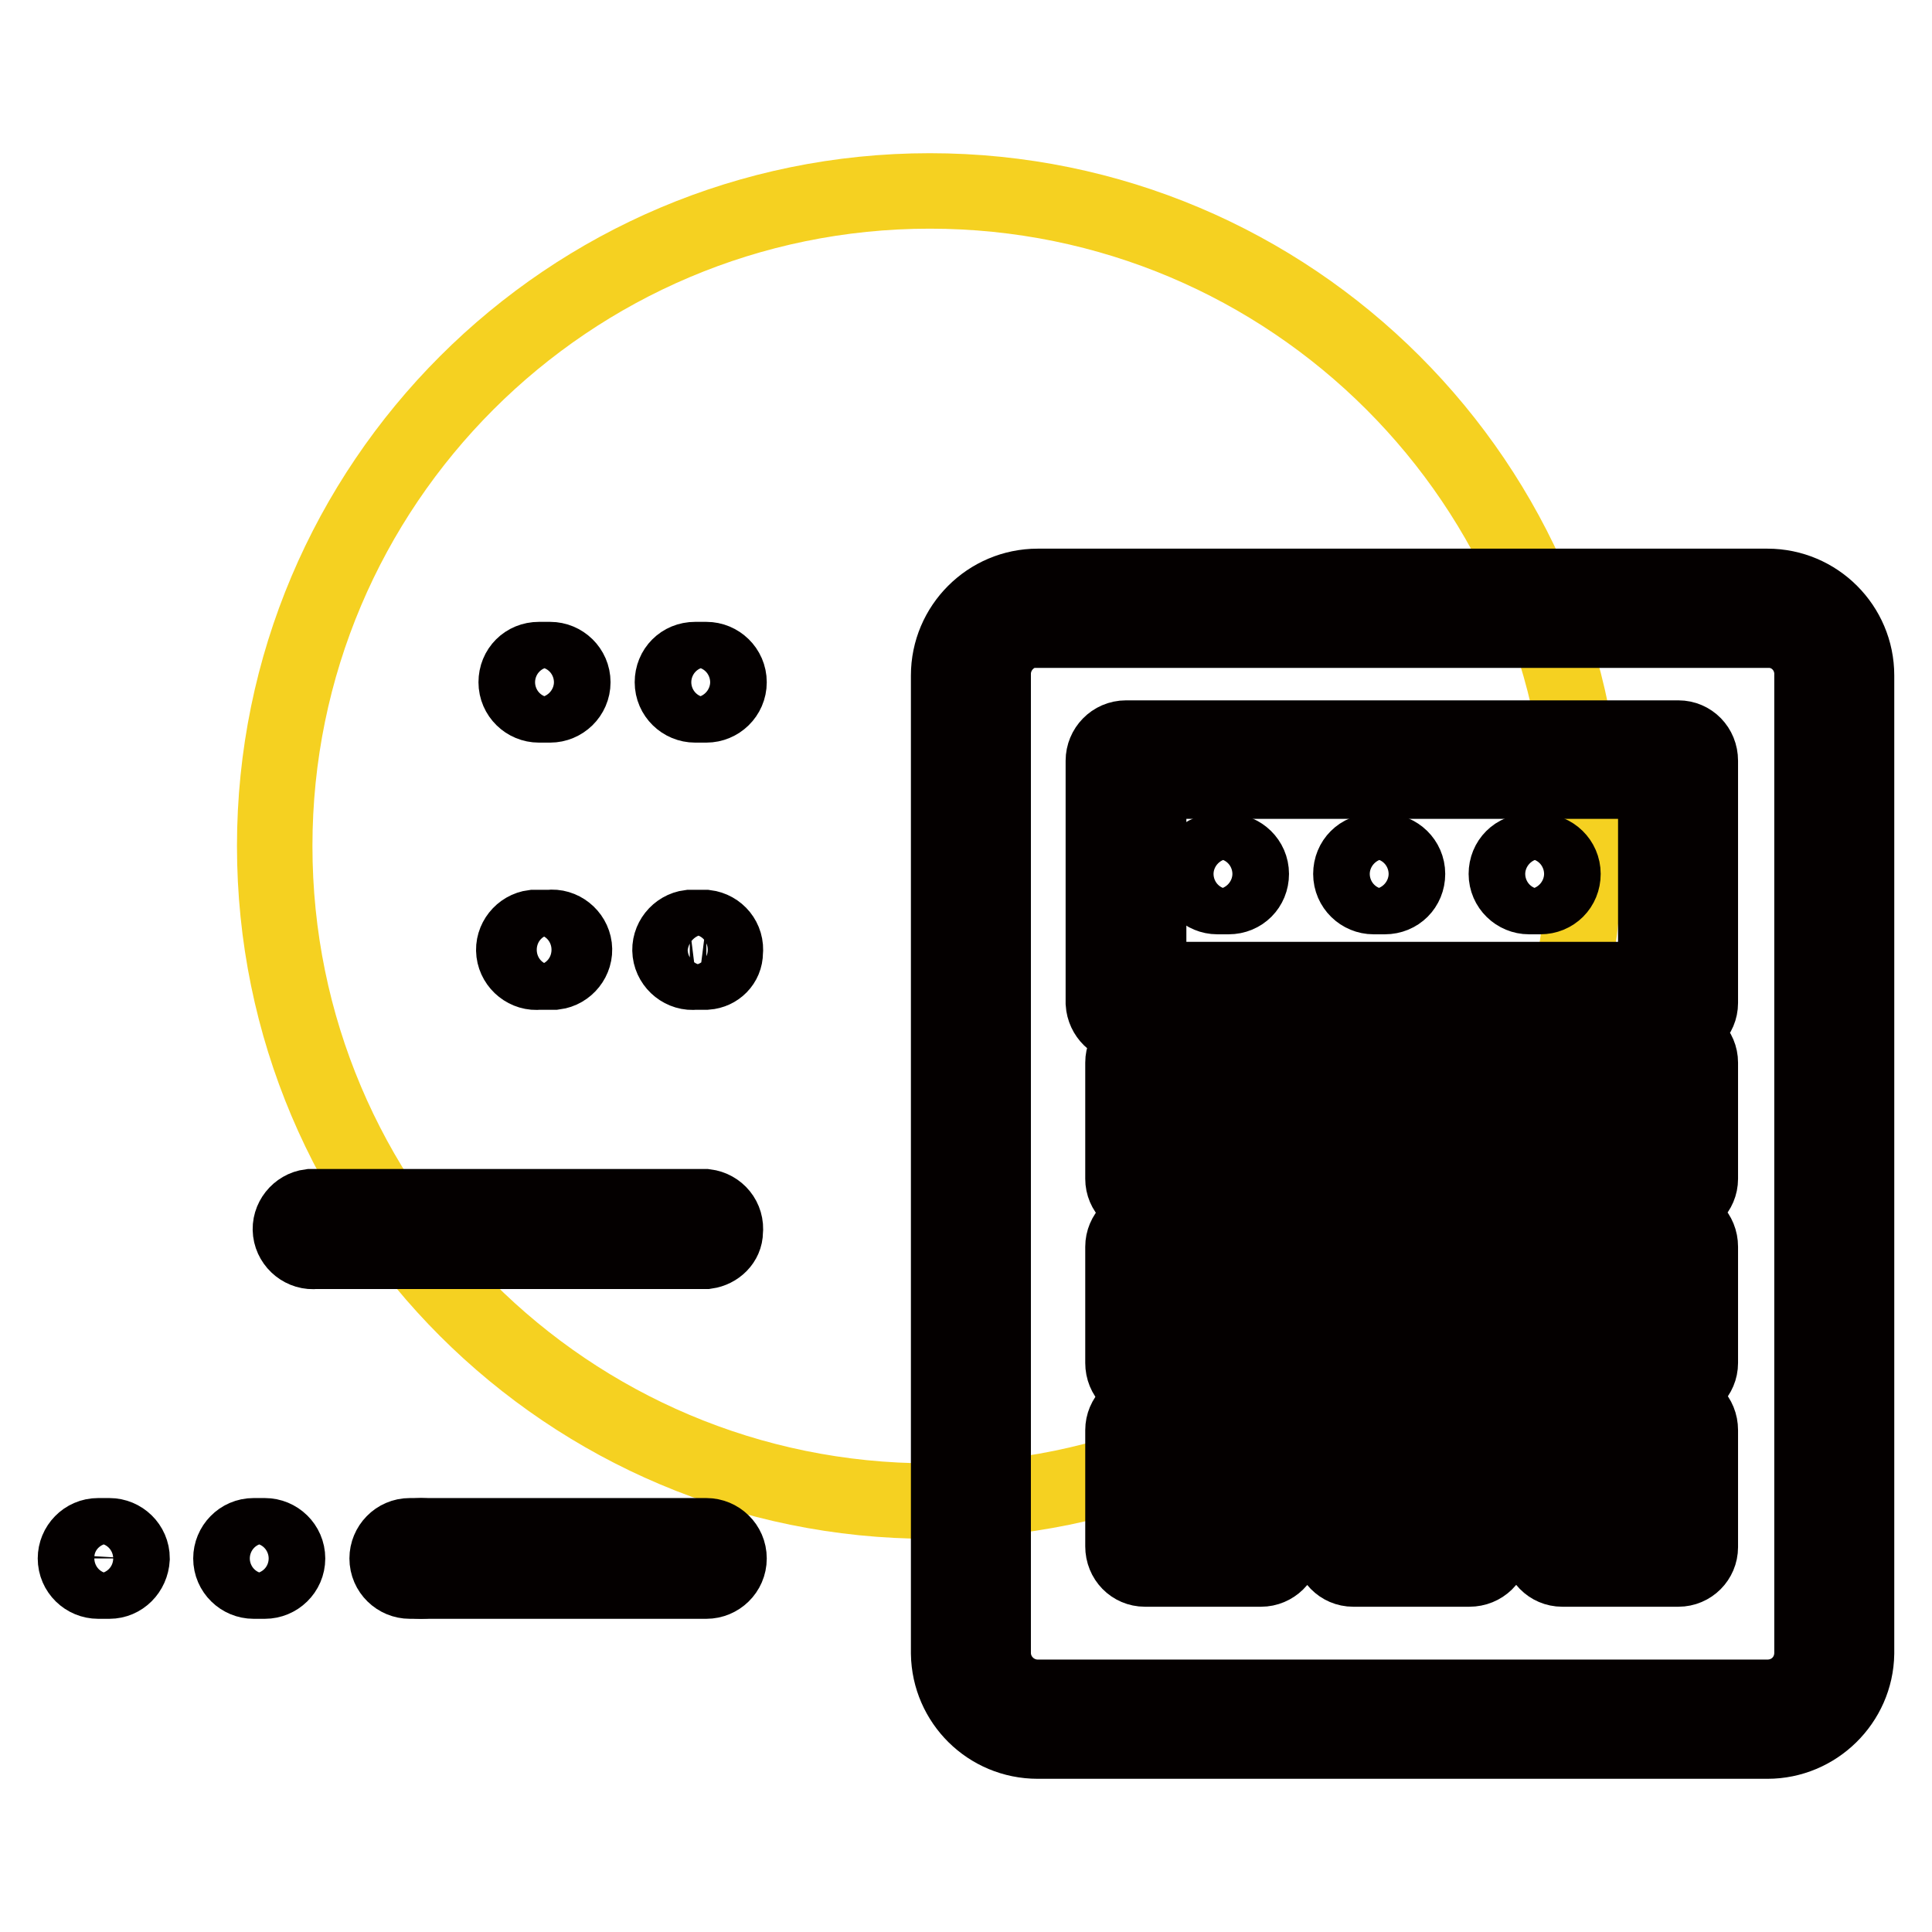
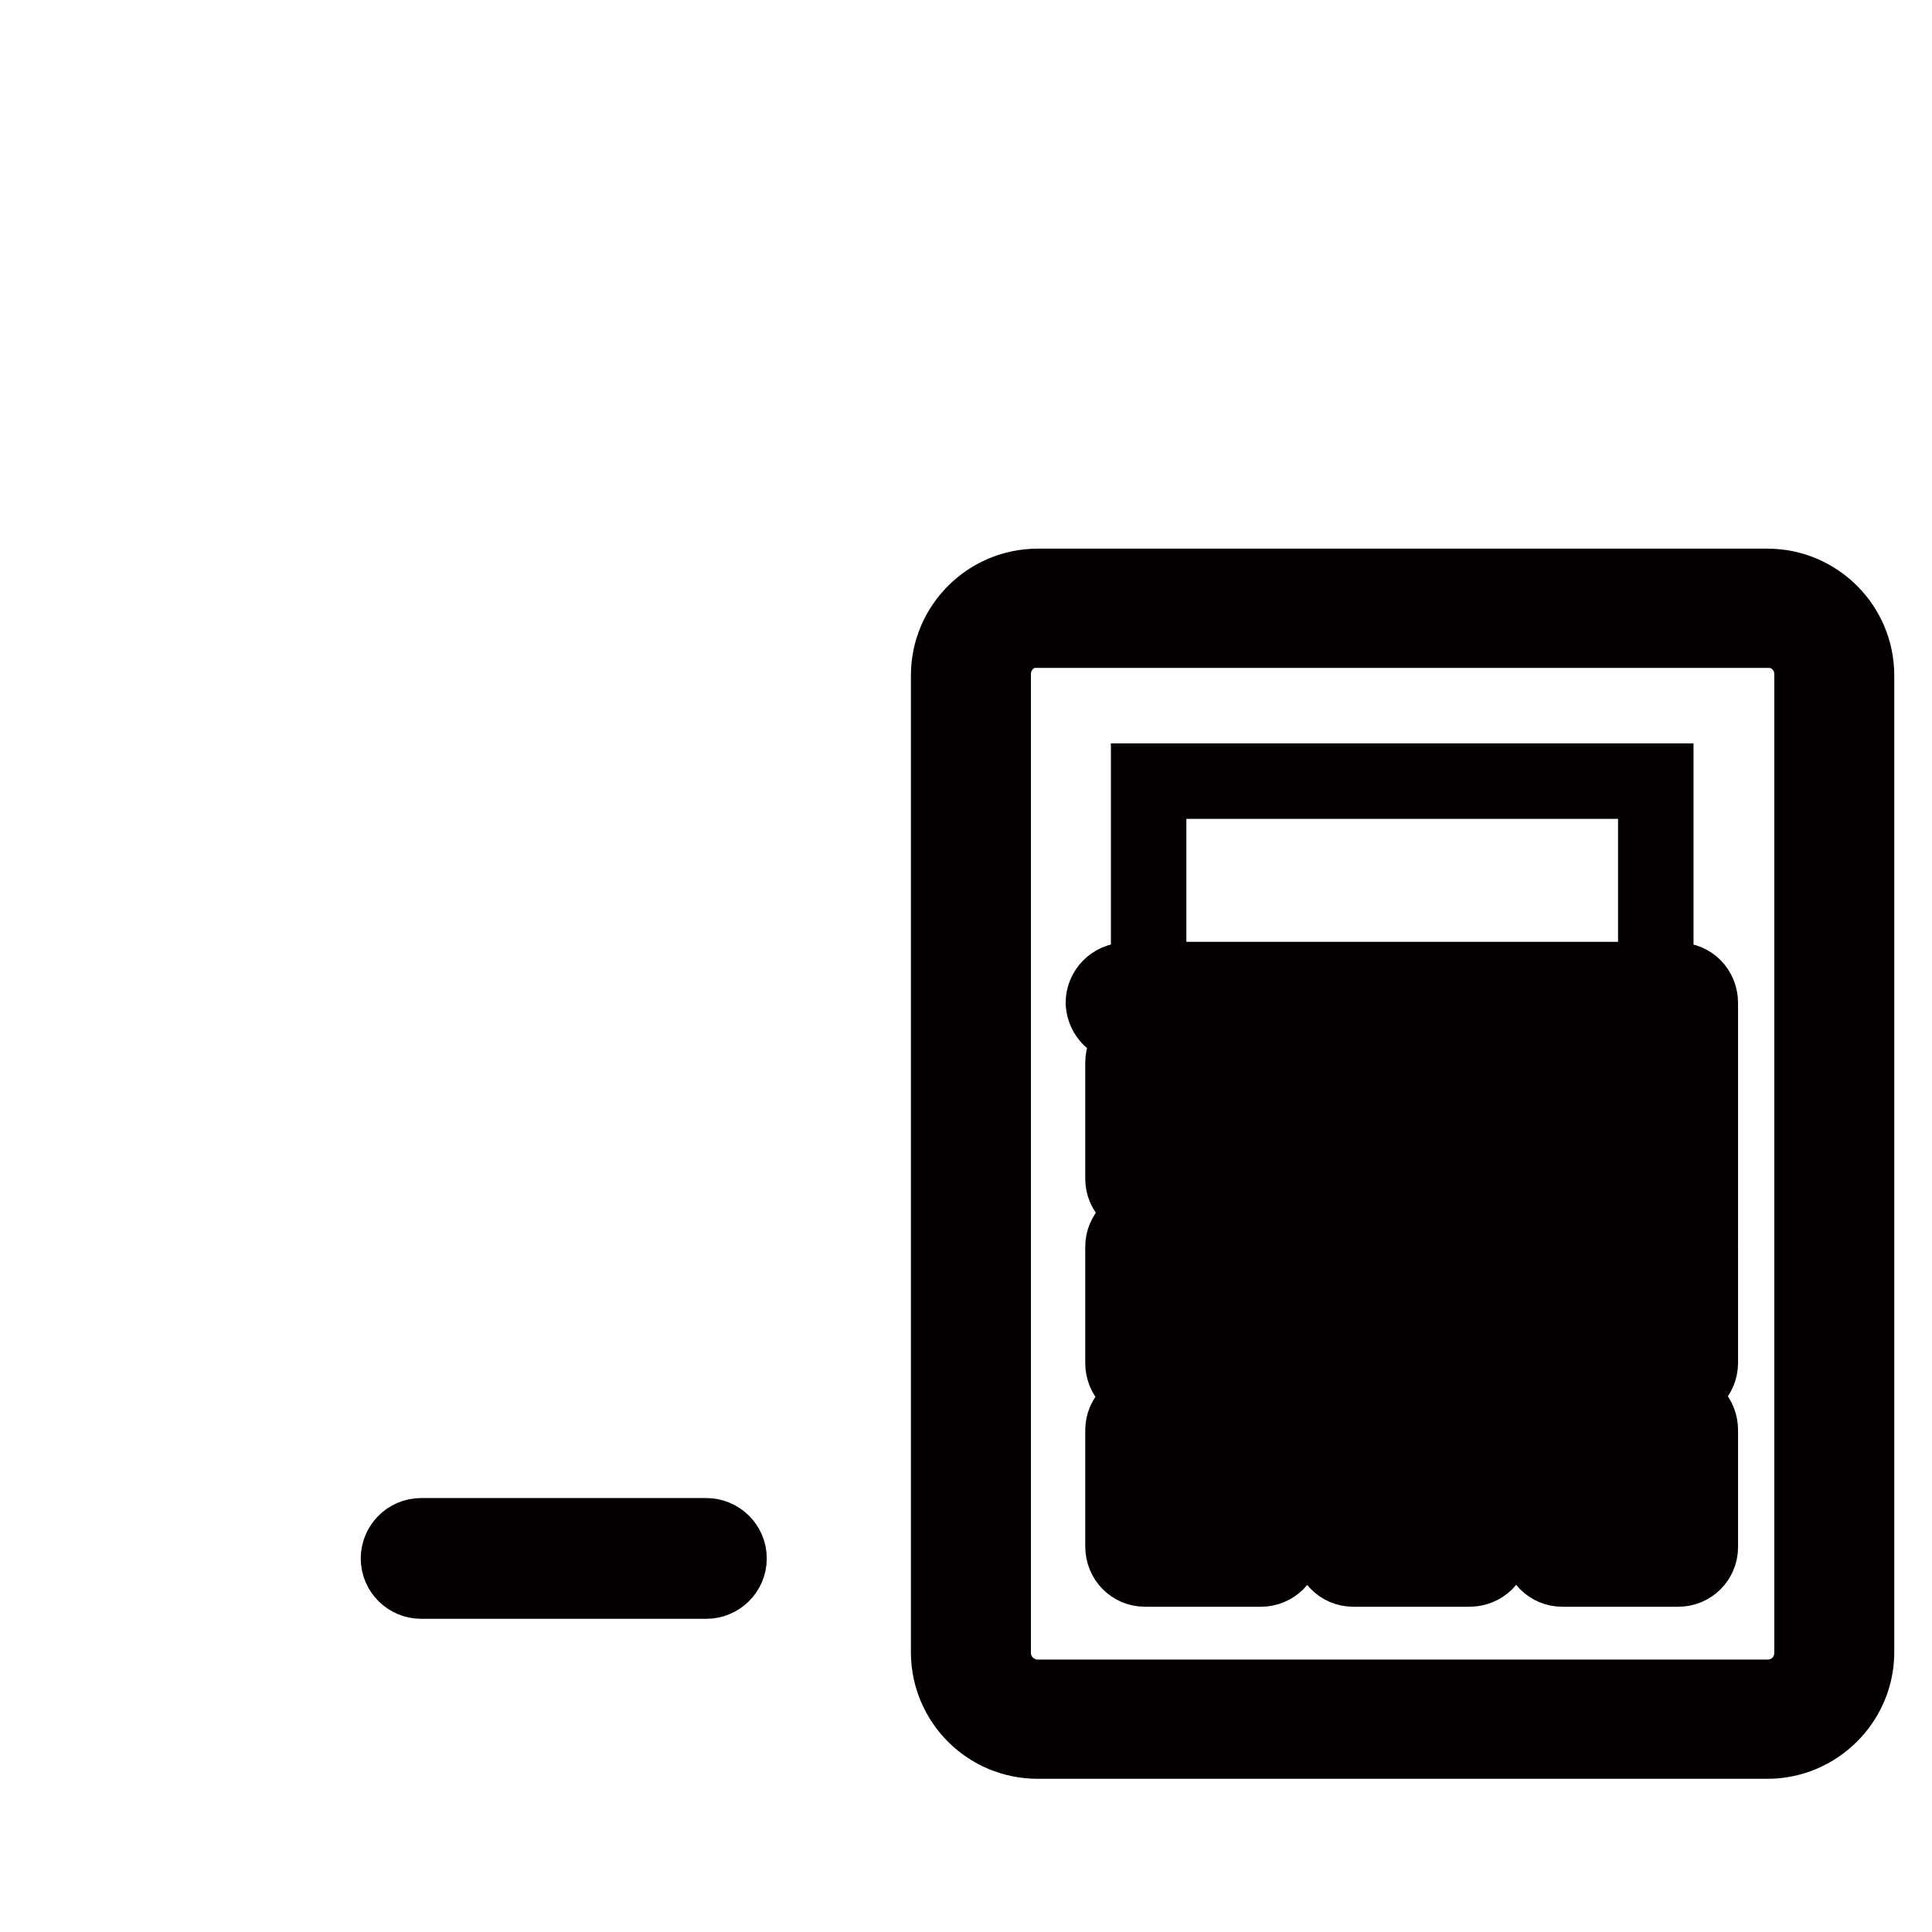
<svg xmlns="http://www.w3.org/2000/svg" version="1.1" x="0px" y="0px" viewBox="0 0 256 256" enable-background="new 0 0 256 256" xml:space="preserve">
  <g>
-     <path stroke-width="10" fill-opacity="0" stroke="#f5d121" d="M36.4,112.1c0,48,38.9,86.8,86.8,86.8c48,0,86.8-38.9,86.8-86.8c0-48-38.9-86.8-86.8-86.8 C75.3,25.3,36.4,64.2,36.4,112.1z" />
    <path stroke-width="10" fill-opacity="0" stroke="#040000" d="M234.2,230.7h-96.7c-6.5,0-11.7-5.2-11.8-11.6V89.5c0-6.5,5.3-11.8,11.8-11.8h96.7 c6.5,0,11.8,5.3,11.8,11.8v129.6C245.9,225.5,240.6,230.7,234.2,230.7L234.2,230.7z M137.5,83.4c-3.3,0-5.9,2.7-5.9,5.9l0,0v129.7 c0,3.3,2.7,5.9,5.9,5.9h96.7c3.3,0,5.9-2.6,5.9-5.9l0,0V89.5c0.1-3.3-2.5-6-5.7-6c0,0-0.1,0-0.1,0H137.5z" />
-     <path stroke-width="10" fill-opacity="0" stroke="#040000" d="M222.4,135.8h-73.2c-1.6,0-2.9-1.3-3-2.9v-32.1c0-1.6,1.3-3,3-3l0,0h73.2c1.6,0,2.9,1.3,2.9,3v32.1 C225.3,134.5,224,135.8,222.4,135.8z M152.2,129.8h67.2v-26.3h-67.2V129.8z M167.1,159.1h-15.4c-1.6,0-2.9-1.3-2.9-2.9v-15.4 c0-1.6,1.3-2.9,2.9-2.9h15.4c1.6,0,2.9,1.3,3,2.9v15.4C170,157.8,168.7,159.1,167.1,159.1z M154.6,153.3h9.5v-9.5h-9.5V153.3z  M222.4,159.1H207c-1.6,0-2.9-1.3-2.9-2.9v-15.4c0-1.6,1.3-2.9,2.9-2.9h15.4c1.6,0,2.9,1.3,2.9,2.9v15.4 C225.3,157.8,224,159.1,222.4,159.1z M210,153.3h9.5v-9.5H210V153.3z M194.7,159.1h-15.4c-1.6,0-2.9-1.3-2.9-2.9v-15.4 c0-1.6,1.3-2.9,2.9-2.9h15.4c1.6,0,2.9,1.3,3,2.9v15.4C197.7,157.8,196.4,159.1,194.7,159.1z M182.3,153.3h9.5v-9.5h-9.5V153.3z  M167.1,183.6h-15.4c-1.6,0-2.9-1.3-2.9-3v-15.4c0-1.6,1.3-2.9,2.9-3h15.4c1.6,0,3,1.3,3,3l0,0v15.4 C170,182.2,168.7,183.6,167.1,183.6L167.1,183.6z M154.6,177.6h9.5v-9.5h-9.5V177.6z M222.4,183.6H207c-1.6,0-2.9-1.3-2.9-3v-15.4 c0-1.6,1.3-2.9,2.9-3h15.4c1.6,0,2.9,1.3,2.9,3v15.4C225.3,182.2,224,183.5,222.4,183.6z M210,177.6h9.5v-9.5H210V177.6z  M194.7,183.6h-15.4c-1.6,0-2.9-1.3-2.9-3v-15.4c0-1.6,1.3-2.9,2.9-3h15.4c1.6,0,3,1.3,3,3l0,0v15.4 C197.7,182.2,196.4,183.6,194.7,183.6L194.7,183.6z M182.3,177.6h9.5v-9.5h-9.5V177.6z M167.1,207.9h-15.4c-1.6,0-2.9-1.3-2.9-3 v-15.4c0-1.6,1.3-2.9,2.9-3h15.4c1.6,0,3,1.3,3,3l0,0V205C170,206.6,168.7,207.9,167.1,207.9L167.1,207.9z M154.6,202h9.5v-9.5 h-9.5V202z M222.4,207.9H207c-1.6,0-2.9-1.3-2.9-3v-15.4c0-1.6,1.3-2.9,2.9-3h15.4c1.6,0,2.9,1.3,2.9,3V205 C225.3,206.6,224,207.9,222.4,207.9z M210,202h9.5v-9.5H210V202z M194.7,207.9h-15.4c-1.6,0-2.9-1.3-2.9-3v-15.4 c0-1.6,1.3-2.9,2.9-3h15.4c1.6,0,3,1.3,3,3l0,0V205C197.7,206.6,196.4,207.9,194.7,207.9L194.7,207.9z M182.3,202h9.5v-9.5h-9.5 V202z" />
-     <path stroke-width="10" fill-opacity="0" stroke="#040000" d="M204.1,118.8h-1.5c-1.6,0-3-1.3-3-3s1.3-3,3-3l0,0h1.5c1.6,0,3,1.3,3,3S205.8,118.8,204.1,118.8z  M183.5,118.8H182c-1.6,0-3-1.3-3-3s1.3-3,3-3h1.5c1.6,0,3,1.3,3,3S185.2,118.8,183.5,118.8z M162.8,118.8h-1.5c-1.6,0-3-1.3-3-3 s1.3-3,3-3l0,0h1.5c1.6,0,3,1.3,3,3S164.5,118.8,162.8,118.8z M93.6,128.8h-1.5c-1.6,0.2-3.1-1-3.3-2.6c-0.2-1.6,1-3.1,2.6-3.3 c0.2,0,0.4,0,0.6,0h1.5c1.6,0.2,2.8,1.6,2.6,3.3C96.1,127.6,95,128.7,93.6,128.8z M72.9,128.8h-1.5c-1.6,0.2-3.1-1-3.3-2.6 c-0.2-1.6,1-3.1,2.6-3.3c0.2,0,0.4,0,0.6,0h1.5c1.6-0.2,3.1,1,3.3,2.6c0.2,1.6-1,3.1-2.6,3.3C73.3,128.8,73.1,128.8,72.9,128.8z  M93.6,93.4h-1.5c-1.6,0-3-1.3-3-3s1.3-3,3-3l0,0h1.5c1.6,0,3,1.3,3,3S95.2,93.4,93.6,93.4z M72.9,93.4h-1.5c-1.6,0-3-1.3-3-3 s1.3-3,3-3l0,0h1.5c1.6,0,3,1.3,3,3S74.5,93.4,72.9,93.4L72.9,93.4z M93.6,165.8H41.8c-1.6,0.2-3.1-1-3.3-2.6 c-0.2-1.6,1-3.1,2.6-3.3c0.2,0,0.4,0,0.6,0h51.8c1.6,0.2,2.8,1.6,2.6,3.3C96.1,164.5,95,165.6,93.6,165.8z M55.8,209.5h-1.5 c-1.6,0-3-1.3-3-3c0-1.6,1.3-3,3-3h1.5c1.6,0,3,1.3,3,3C58.8,208.2,57.5,209.5,55.8,209.5z M35.1,209.5h-1.5c-1.6,0-3-1.3-3-3 c0-1.6,1.3-3,3-3l0,0h1.5c1.6,0,3,1.3,3,3C38.1,208.2,36.7,209.5,35.1,209.5L35.1,209.5z M14.5,209.5H13c-1.6,0-3-1.3-3-3 c0-1.6,1.3-3,3-3h1.5c1.6,0,3,1.3,3,3C17.4,208.2,16.1,209.5,14.5,209.5z" />
+     <path stroke-width="10" fill-opacity="0" stroke="#040000" d="M222.4,135.8h-73.2c-1.6,0-2.9-1.3-3-2.9c0-1.6,1.3-3,3-3l0,0h73.2c1.6,0,2.9,1.3,2.9,3v32.1 C225.3,134.5,224,135.8,222.4,135.8z M152.2,129.8h67.2v-26.3h-67.2V129.8z M167.1,159.1h-15.4c-1.6,0-2.9-1.3-2.9-2.9v-15.4 c0-1.6,1.3-2.9,2.9-2.9h15.4c1.6,0,2.9,1.3,3,2.9v15.4C170,157.8,168.7,159.1,167.1,159.1z M154.6,153.3h9.5v-9.5h-9.5V153.3z  M222.4,159.1H207c-1.6,0-2.9-1.3-2.9-2.9v-15.4c0-1.6,1.3-2.9,2.9-2.9h15.4c1.6,0,2.9,1.3,2.9,2.9v15.4 C225.3,157.8,224,159.1,222.4,159.1z M210,153.3h9.5v-9.5H210V153.3z M194.7,159.1h-15.4c-1.6,0-2.9-1.3-2.9-2.9v-15.4 c0-1.6,1.3-2.9,2.9-2.9h15.4c1.6,0,2.9,1.3,3,2.9v15.4C197.7,157.8,196.4,159.1,194.7,159.1z M182.3,153.3h9.5v-9.5h-9.5V153.3z  M167.1,183.6h-15.4c-1.6,0-2.9-1.3-2.9-3v-15.4c0-1.6,1.3-2.9,2.9-3h15.4c1.6,0,3,1.3,3,3l0,0v15.4 C170,182.2,168.7,183.6,167.1,183.6L167.1,183.6z M154.6,177.6h9.5v-9.5h-9.5V177.6z M222.4,183.6H207c-1.6,0-2.9-1.3-2.9-3v-15.4 c0-1.6,1.3-2.9,2.9-3h15.4c1.6,0,2.9,1.3,2.9,3v15.4C225.3,182.2,224,183.5,222.4,183.6z M210,177.6h9.5v-9.5H210V177.6z  M194.7,183.6h-15.4c-1.6,0-2.9-1.3-2.9-3v-15.4c0-1.6,1.3-2.9,2.9-3h15.4c1.6,0,3,1.3,3,3l0,0v15.4 C197.7,182.2,196.4,183.6,194.7,183.6L194.7,183.6z M182.3,177.6h9.5v-9.5h-9.5V177.6z M167.1,207.9h-15.4c-1.6,0-2.9-1.3-2.9-3 v-15.4c0-1.6,1.3-2.9,2.9-3h15.4c1.6,0,3,1.3,3,3l0,0V205C170,206.6,168.7,207.9,167.1,207.9L167.1,207.9z M154.6,202h9.5v-9.5 h-9.5V202z M222.4,207.9H207c-1.6,0-2.9-1.3-2.9-3v-15.4c0-1.6,1.3-2.9,2.9-3h15.4c1.6,0,2.9,1.3,2.9,3V205 C225.3,206.6,224,207.9,222.4,207.9z M210,202h9.5v-9.5H210V202z M194.7,207.9h-15.4c-1.6,0-2.9-1.3-2.9-3v-15.4 c0-1.6,1.3-2.9,2.9-3h15.4c1.6,0,3,1.3,3,3l0,0V205C197.7,206.6,196.4,207.9,194.7,207.9L194.7,207.9z M182.3,202h9.5v-9.5h-9.5 V202z" />
    <path stroke-width="10" fill-opacity="0" stroke="#040000" d="M93.6,209.5H55.8c-1.6,0-3-1.3-3-3c0-1.6,1.3-3,3-3l0,0h37.8c1.6,0,3,1.3,3,3 C96.6,208.2,95.2,209.5,93.6,209.5z" />
  </g>
</svg>